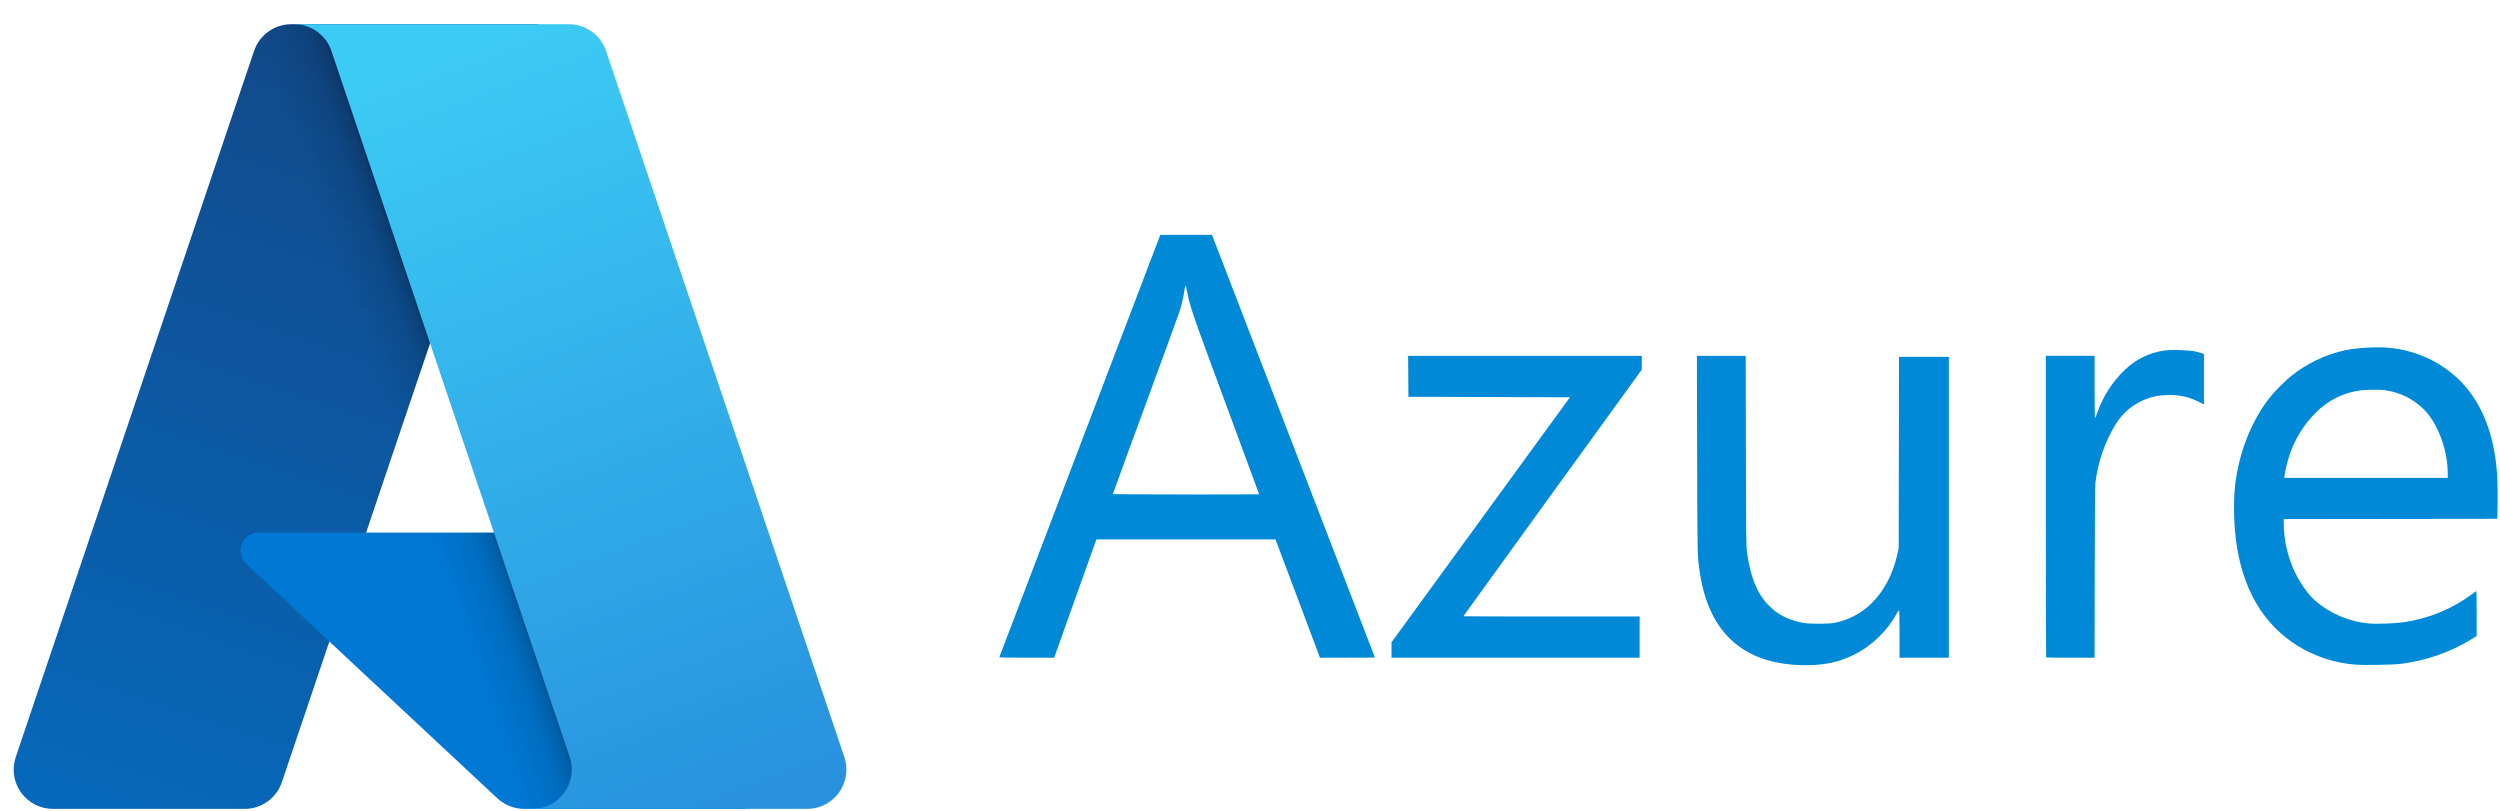
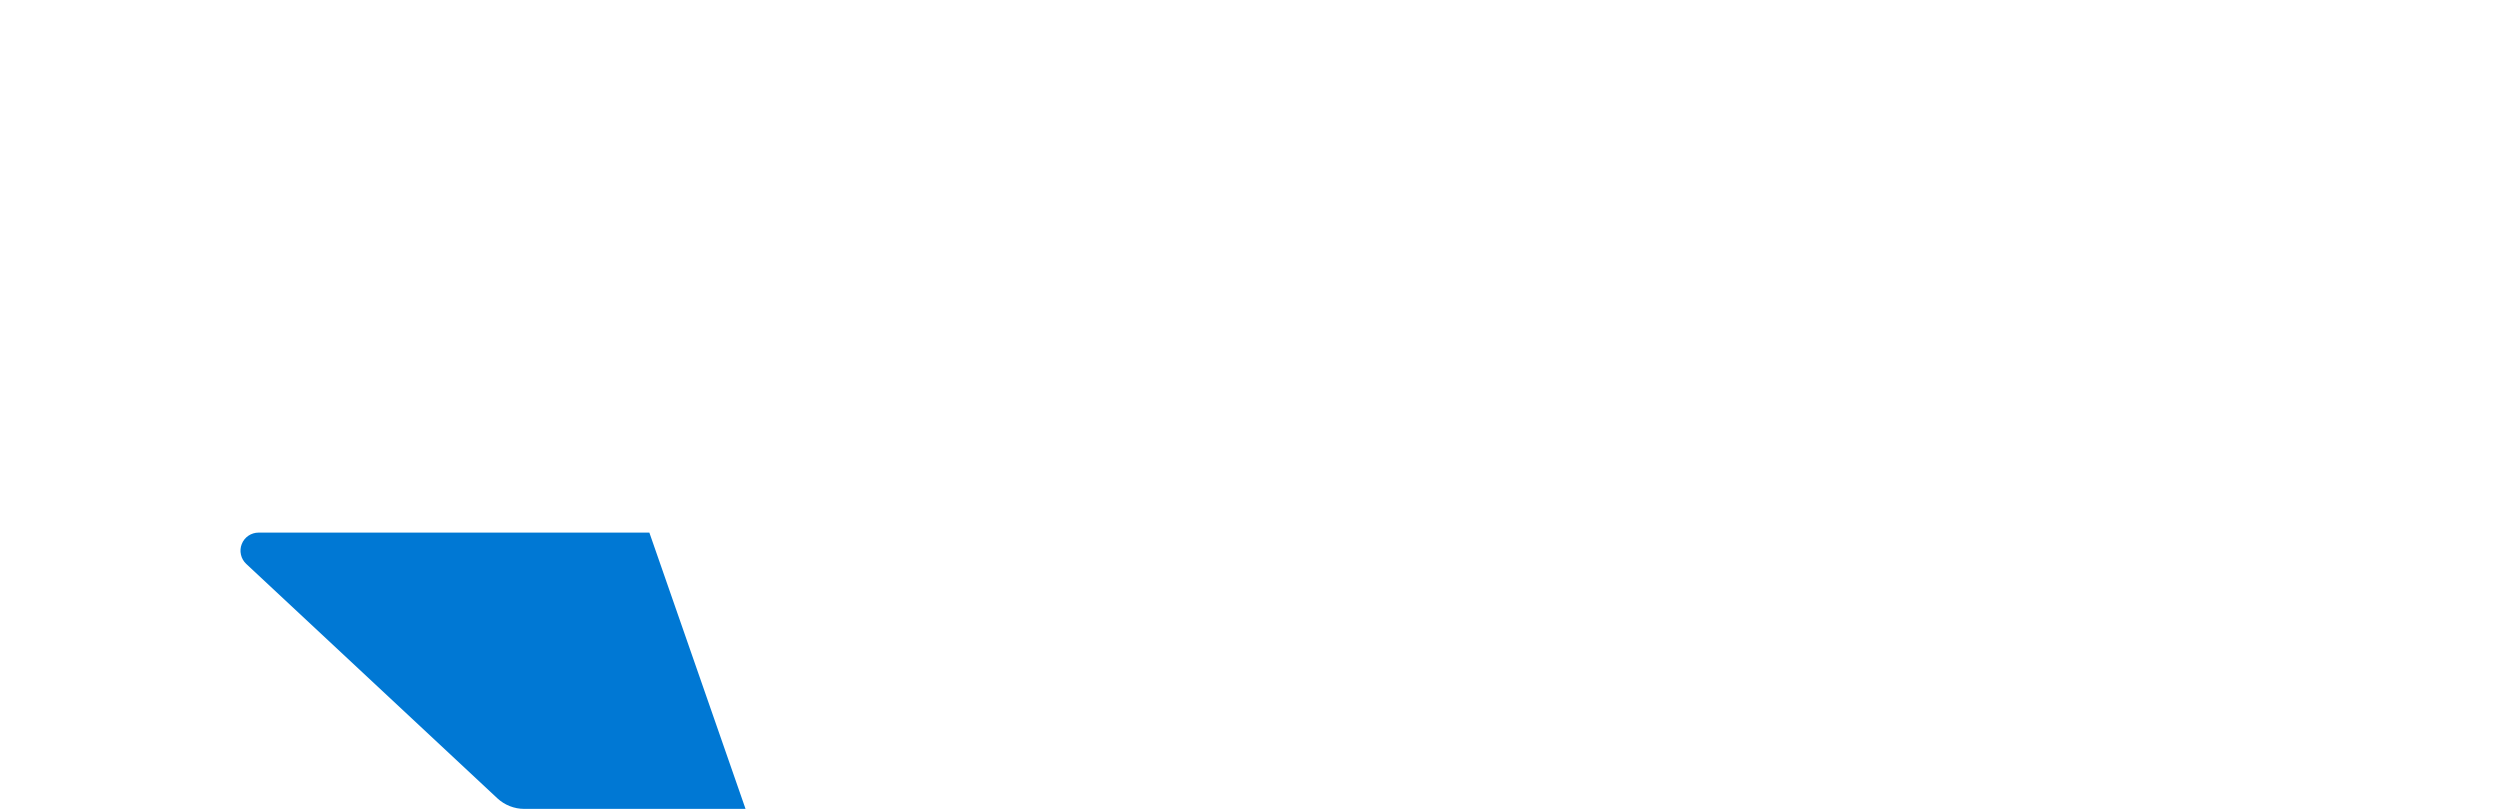
<svg xmlns="http://www.w3.org/2000/svg" width="74" height="24" viewBox="0 0 74 24" fill="none">
-   <path d="M53.141 19.68C51.509 19.575 50.56 18.647 50.309 16.91C50.242 16.448 50.242 16.436 50.235 13.436L50.228 10.533H51.673L51.678 13.341C51.684 15.872 51.687 16.169 51.711 16.346C51.809 17.069 52.005 17.555 52.338 17.904C52.605 18.183 52.917 18.346 53.349 18.433C53.553 18.474 54.133 18.474 54.319 18.433C54.736 18.348 55.119 18.141 55.418 17.838C55.771 17.485 56.033 16.984 56.159 16.419L56.201 16.228L56.206 13.396L56.211 10.564H57.686V19.469H56.226V18.762C56.226 18.282 56.221 18.058 56.21 18.061C56.176 18.1 56.148 18.143 56.127 18.189C55.86 18.661 55.47 19.052 54.997 19.318C54.447 19.62 53.895 19.727 53.141 19.68ZM69.703 19.672C69.108 19.623 68.534 19.436 68.024 19.125C66.979 18.479 66.361 17.415 66.18 15.951C66.118 15.444 66.11 14.764 66.163 14.333C66.279 13.371 66.658 12.426 67.197 11.752C67.334 11.579 67.648 11.266 67.821 11.128C68.287 10.756 68.832 10.496 69.415 10.368C69.754 10.295 70.349 10.26 70.708 10.293C71.611 10.377 72.437 10.801 72.999 11.469C73.571 12.148 73.884 13.096 73.925 14.264C73.931 14.501 73.932 14.739 73.928 14.977L73.92 15.357L70.76 15.361L67.599 15.365V15.506C67.599 15.935 67.703 16.423 67.884 16.839C68.039 17.197 68.308 17.588 68.527 17.778C68.976 18.166 69.537 18.403 70.129 18.455C70.353 18.476 70.922 18.453 71.176 18.415C71.902 18.303 72.593 18.018 73.149 17.602C73.215 17.552 73.278 17.506 73.289 17.499C73.305 17.489 73.31 17.617 73.309 18.157V18.826L73.159 18.919C72.514 19.314 71.792 19.564 71.041 19.652C70.813 19.68 69.975 19.693 69.702 19.672H69.703ZM72.453 14.02C72.453 13.302 72.15 12.503 71.721 12.093C71.415 11.799 71.025 11.61 70.605 11.552C70.397 11.52 69.959 11.532 69.739 11.576C69.291 11.661 68.879 11.88 68.557 12.204C68.203 12.555 67.935 12.983 67.775 13.454C67.715 13.628 67.645 13.912 67.623 14.07L67.613 14.145H72.453V14.02ZM29.582 19.448L31.967 13.19L34.345 6.952H35.873L35.937 7.113C36.13 7.61 40.697 19.455 40.697 19.461C40.697 19.465 40.332 19.468 39.884 19.468H39.071L38.414 17.718L37.755 15.967H32.454L32.431 16.027C32.419 16.059 32.137 16.847 31.806 17.777L31.204 19.468H30.389C29.745 19.468 29.576 19.465 29.582 19.448ZM37.271 14.631C37.271 14.628 36.829 13.429 36.287 11.965C35.274 9.228 35.217 9.062 35.137 8.623C35.099 8.417 35.08 8.411 35.058 8.599C35.027 8.803 34.981 9.004 34.921 9.201C34.894 9.284 34.438 10.534 33.907 11.98C33.582 12.86 33.26 13.741 32.941 14.623C32.941 14.63 33.916 14.636 35.106 14.636C36.297 14.636 37.271 14.634 37.271 14.631ZM41.189 19.241V19.012L43.83 15.386L46.471 11.76L44.079 11.752L41.689 11.745L41.685 11.138L41.68 10.533H48.597V10.942L45.956 14.588C44.503 16.593 43.315 18.237 43.315 18.241C43.315 18.245 44.489 18.248 45.924 18.248H48.533V19.468H41.189V19.241ZM60.567 19.458C60.561 19.452 60.557 17.441 60.557 14.99V10.532H62V11.451C62 11.957 62.006 12.37 62.013 12.37C62.021 12.37 62.056 12.287 62.092 12.186C62.259 11.715 62.535 11.29 62.898 10.946C63.21 10.643 63.609 10.445 64.038 10.38C64.162 10.36 64.267 10.356 64.514 10.362C64.825 10.371 64.987 10.393 65.176 10.455L65.236 10.474V11.971L65.066 11.886C64.77 11.737 64.44 11.671 64.109 11.695C63.877 11.707 63.724 11.737 63.538 11.806C63.161 11.945 62.841 12.207 62.629 12.548C62.306 13.076 62.1 13.667 62.025 14.282C62.013 14.388 62.007 15.252 62.004 16.954L61.999 19.469H61.289C60.898 19.469 60.573 19.465 60.567 19.459V19.458Z" fill="#0089D6" />
-   <path d="M8.622 0.717H15.916L8.344 23.151C8.267 23.382 8.118 23.582 7.921 23.724C7.723 23.866 7.486 23.943 7.242 23.943H1.566C1.382 23.943 1.2 23.899 1.036 23.815C0.872 23.73 0.73 23.608 0.623 23.459C0.515 23.309 0.445 23.136 0.417 22.953C0.39 22.771 0.407 22.585 0.466 22.41L7.52 1.508C7.598 1.278 7.746 1.077 7.944 0.935C8.141 0.793 8.379 0.717 8.622 0.717V0.717Z" fill="url(#paint0_linear_17_1932)" />
  <path d="M19.221 15.765H7.655C7.547 15.765 7.442 15.797 7.353 15.857C7.264 15.918 7.195 16.003 7.156 16.104C7.116 16.203 7.108 16.313 7.132 16.418C7.155 16.523 7.21 16.618 7.289 16.692L14.721 23.629C14.938 23.831 15.223 23.943 15.519 23.943H22.068L19.221 15.765Z" fill="#0078D4" />
-   <path d="M8.622 0.717C8.376 0.716 8.136 0.794 7.937 0.939C7.739 1.084 7.591 1.289 7.517 1.523L0.474 22.391C0.411 22.566 0.392 22.754 0.417 22.939C0.442 23.123 0.511 23.299 0.618 23.451C0.726 23.603 0.868 23.727 1.034 23.813C1.199 23.898 1.383 23.943 1.569 23.942H7.392C7.609 23.904 7.811 23.808 7.979 23.665C8.147 23.523 8.274 23.338 8.347 23.13L9.752 18.991L14.769 23.67C14.979 23.844 15.243 23.94 15.515 23.942H22.041L19.179 15.764L10.836 15.766L15.942 0.717H8.622Z" fill="url(#paint1_linear_17_1932)" />
-   <path d="M17.938 1.507C17.861 1.276 17.713 1.076 17.515 0.935C17.318 0.793 17.081 0.717 16.838 0.717H8.709C8.952 0.717 9.189 0.793 9.386 0.935C9.583 1.076 9.731 1.276 9.809 1.507L16.864 22.41C16.923 22.584 16.939 22.771 16.912 22.953C16.885 23.136 16.815 23.309 16.707 23.459C16.6 23.608 16.458 23.73 16.294 23.815C16.13 23.899 15.948 23.943 15.764 23.943H23.893C24.077 23.943 24.259 23.899 24.423 23.814C24.587 23.73 24.729 23.608 24.836 23.458C24.943 23.308 25.014 23.135 25.041 22.953C25.068 22.771 25.052 22.584 24.993 22.41L17.938 1.507Z" fill="url(#paint2_linear_17_1932)" />
  <defs>
    <linearGradient id="paint0_linear_17_1932" x1="11.28" y1="2.438" x2="3.706" y2="24.816" gradientUnits="userSpaceOnUse">
      <stop stop-color="#114A8B" />
      <stop offset="1" stop-color="#0669BC" />
    </linearGradient>
    <linearGradient id="paint1_linear_17_1932" x1="13.646" y1="12.867" x2="11.894" y2="13.459" gradientUnits="userSpaceOnUse">
      <stop stop-opacity="0.3" />
      <stop offset="0.071" stop-opacity="0.2" />
      <stop offset="0.321" stop-opacity="0.1" />
      <stop offset="0.623" stop-opacity="0.05" />
      <stop offset="1" stop-opacity="0" />
    </linearGradient>
    <linearGradient id="paint2_linear_17_1932" x1="12.683" y1="1.785" x2="20.998" y2="23.938" gradientUnits="userSpaceOnUse">
      <stop stop-color="#3CCBF4" />
      <stop offset="1" stop-color="#2892DF" />
    </linearGradient>
  </defs>
</svg>